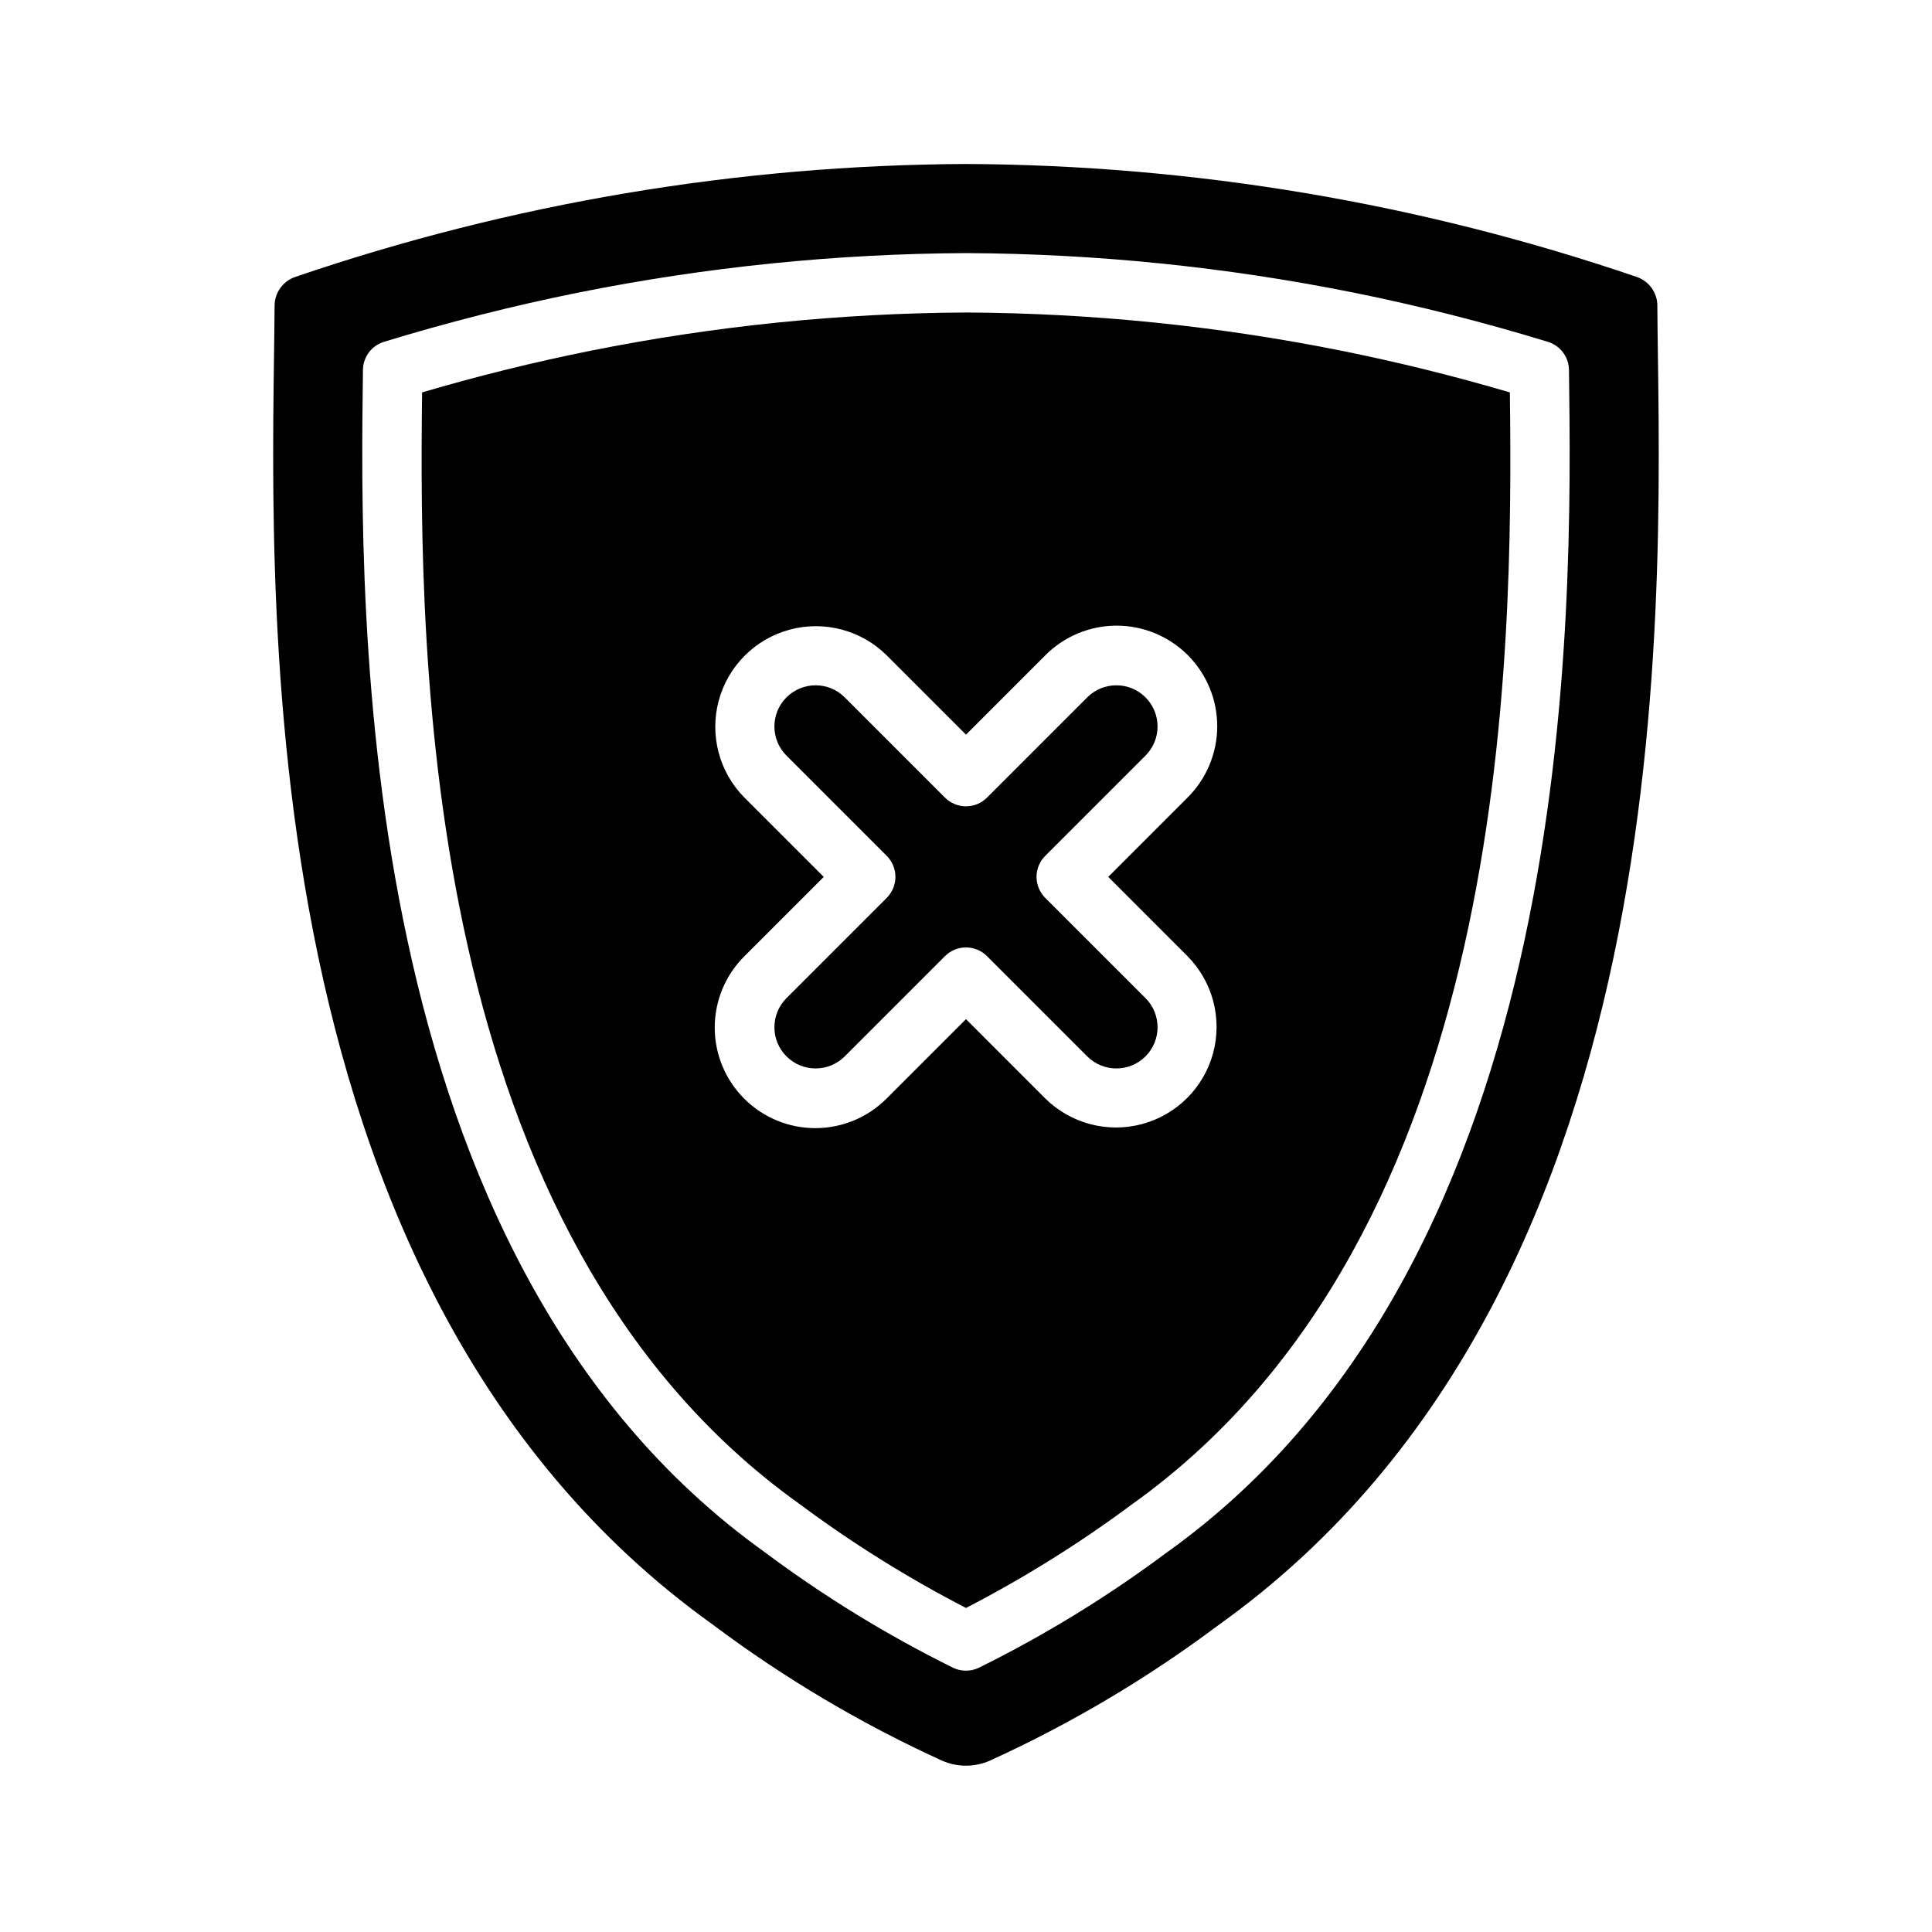
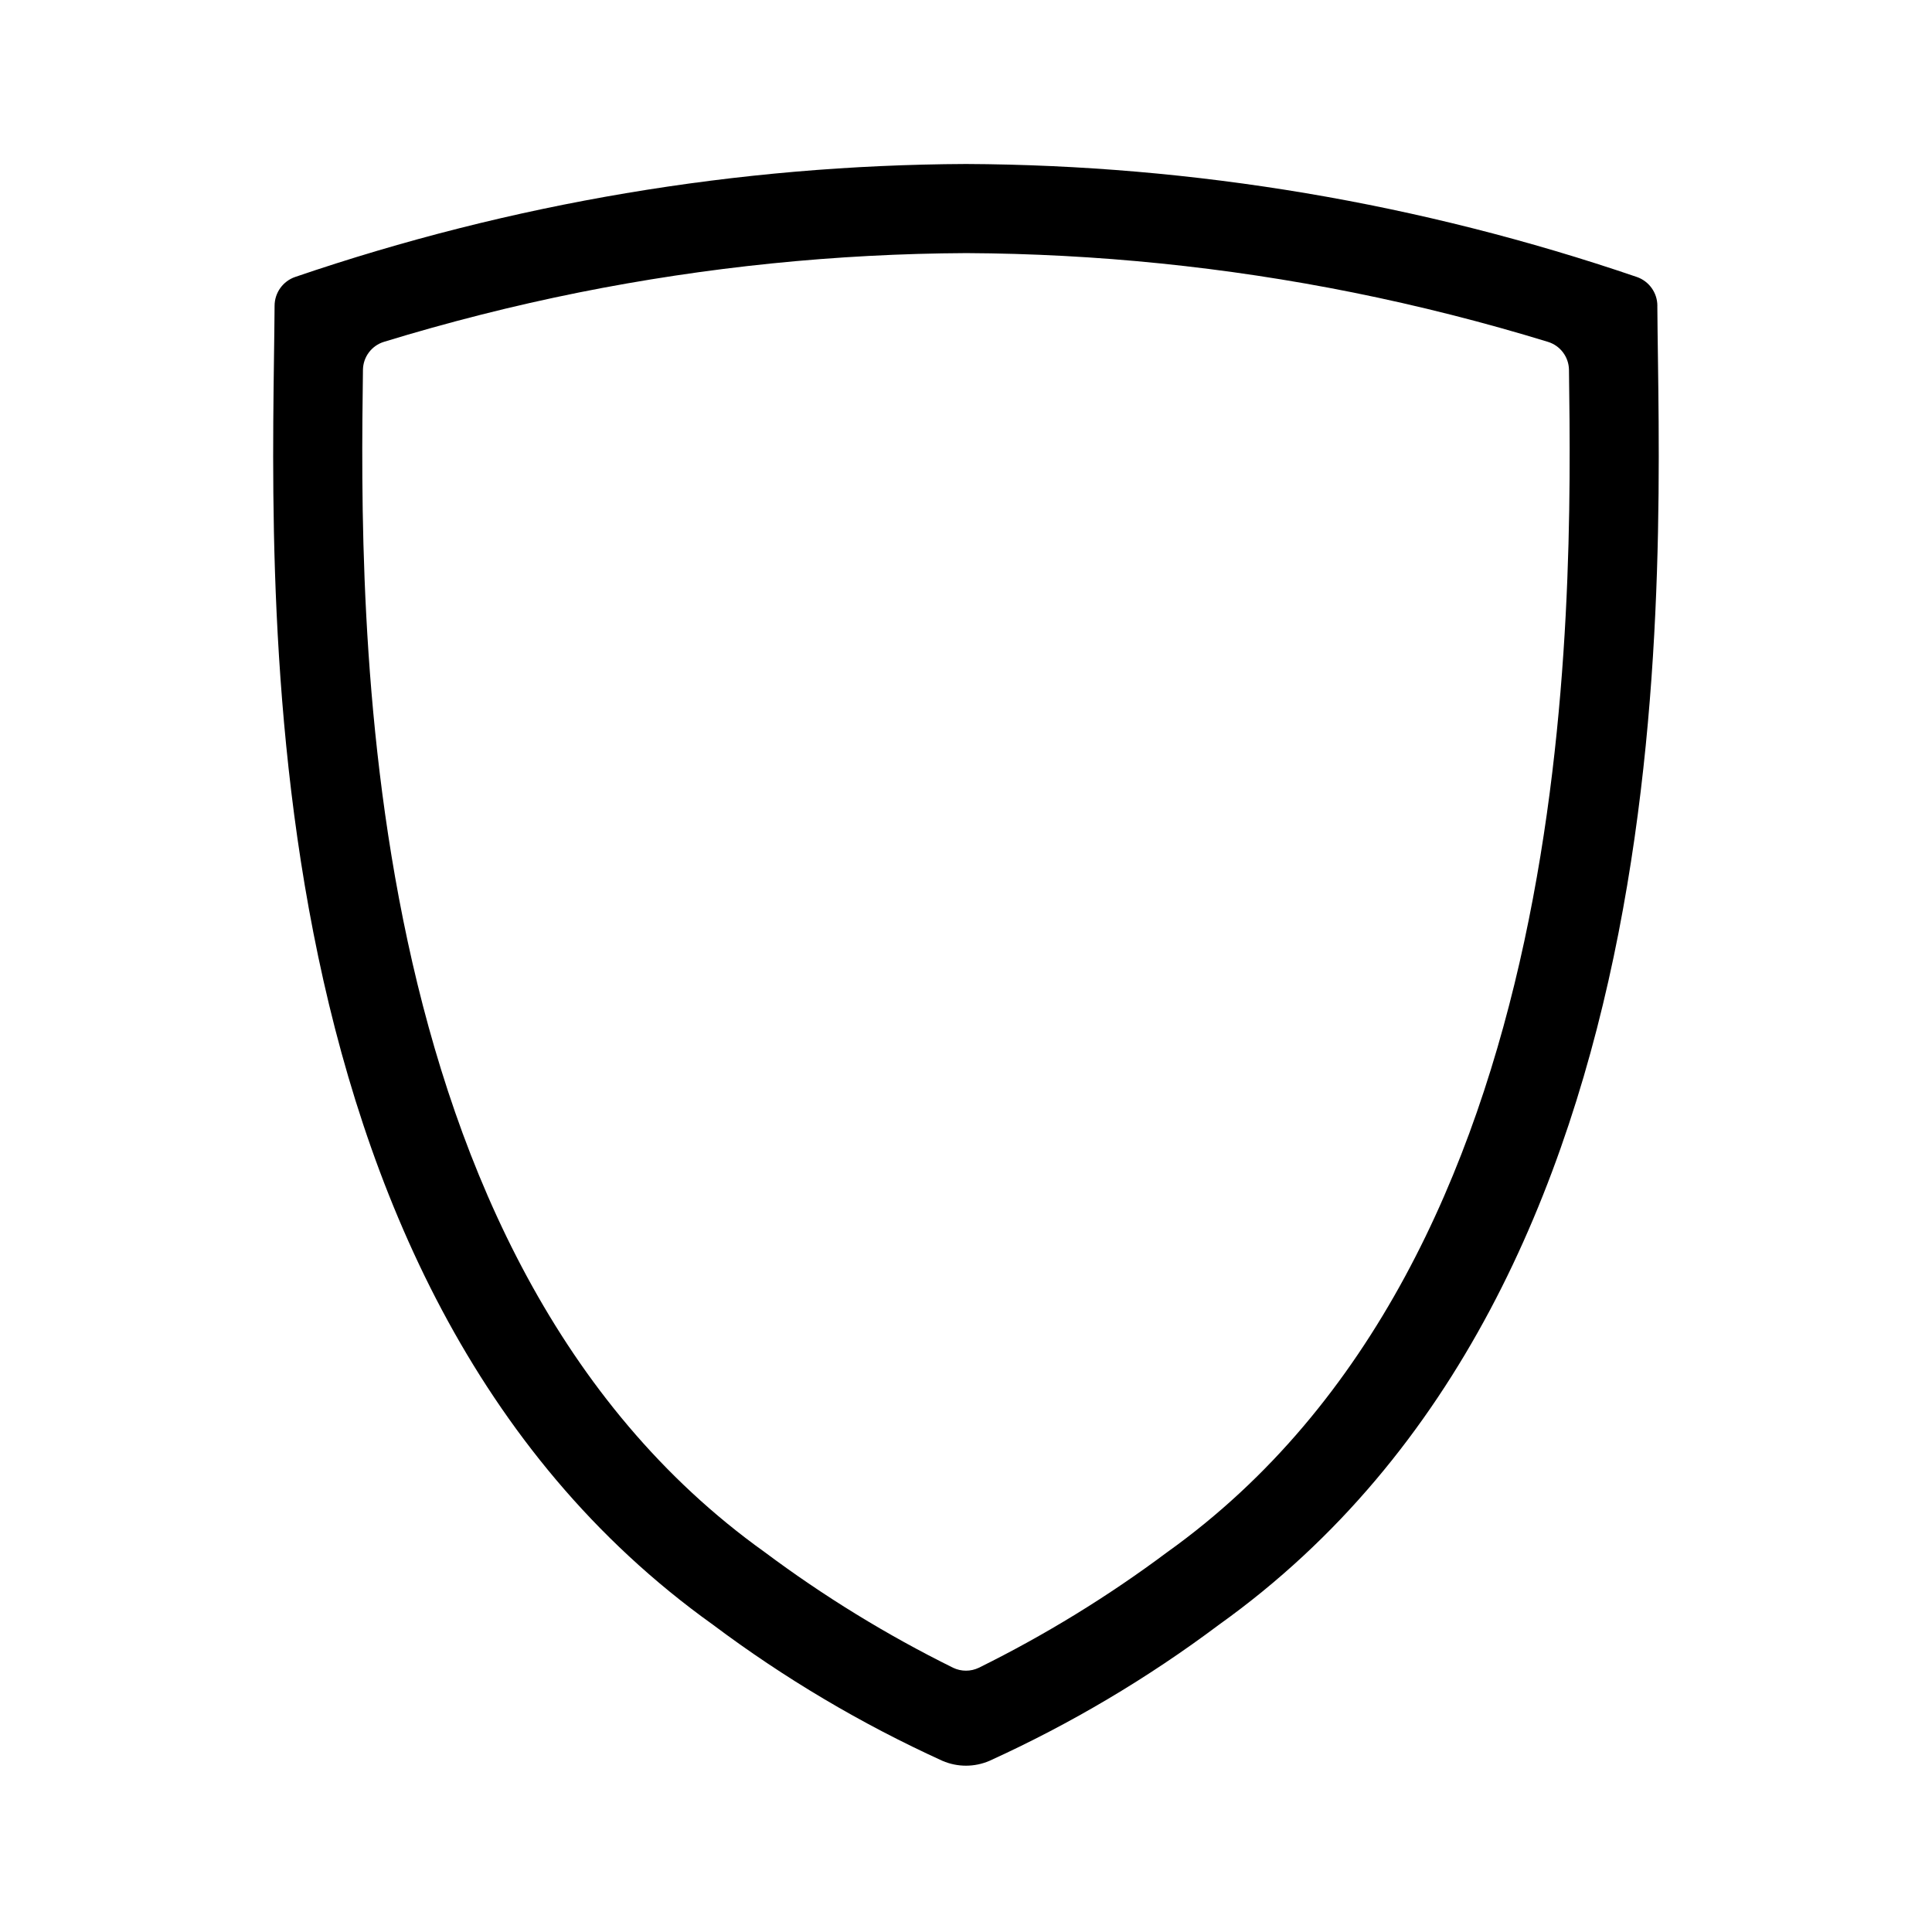
<svg xmlns="http://www.w3.org/2000/svg" fill="#000000" width="800px" height="800px" version="1.1" viewBox="144 144 512 512">
  <g>
-     <path d="m499.48 236.95c-32.723-6.566-66-9.961-99.371-10.133-33.449 0.168-66.805 3.562-99.602 10.133-14.969 3.004-29.961 6.719-44.648 11.039-0.852 70.727-0.09 223.02 99.945 294.53 13.953 10.387 28.734 19.621 44.191 27.609 15.457-7.984 30.238-17.223 44.195-27.613 100.03-71.5 100.8-223.79 99.941-294.52-14.711-4.34-29.707-8.043-44.652-11.051zm-40.785 160.44c6.676 6.742 9.262 16.531 6.789 25.695-2.469 9.16-9.629 16.32-18.793 18.793-9.16 2.473-18.949-0.113-25.695-6.789l-21-21.004-21.004 21.004c-4.992 5.031-11.785 7.863-18.871 7.879-7.086 0.012-13.887-2.797-18.898-7.809-5.012-5.012-7.824-11.812-7.809-18.902 0.012-7.086 2.848-13.875 7.879-18.867l21.004-21.004-21.004-21.004c-6.691-6.742-9.289-16.535-6.82-25.711 2.473-9.172 9.637-16.336 18.809-18.809 9.172-2.469 18.969 0.129 25.711 6.82l21.004 21.004 21.004-21.004h-0.004c4.992-5.031 11.785-7.867 18.871-7.879 7.09-0.012 13.891 2.797 18.902 7.809 5.012 5.012 7.82 11.812 7.805 18.898-0.012 7.09-2.848 13.879-7.879 18.871l-21 21.004z" />
-     <path d="m432.13 328.81-26.566 26.566h-0.004c-1.473 1.477-3.477 2.309-5.562 2.309-2.09 0-4.09-0.832-5.566-2.309l-26.566-26.566h-0.004c-4.262-4.262-11.172-4.262-15.438 0-4.262 4.262-4.262 11.172 0.004 15.438l26.566 26.566c1.477 1.477 2.305 3.481 2.305 5.566 0 2.086-0.828 4.09-2.305 5.566l-26.566 26.566c-4.266 4.266-4.266 11.176 0 15.438 4.262 4.262 11.172 4.262 15.434 0l26.566-26.566h0.004c1.477-1.477 3.477-2.309 5.566-2.309 2.086 0 4.09 0.832 5.566 2.309l26.566 26.566c4.262 4.262 11.176 4.262 15.438 0 4.262-4.262 4.262-11.176 0-15.438l-26.566-26.566h-0.004c-1.477-1.477-2.305-3.481-2.305-5.566 0-2.09 0.828-4.09 2.305-5.566l26.566-26.566h0.004c4.262-4.266 4.262-11.176 0-15.438-4.266-4.262-11.176-4.262-15.438 0z" />
    <path d="m583.22 225.04c-0.004-3.461-2.207-6.535-5.481-7.652-57.234-19.547-117.27-29.656-177.74-29.93-60.48 0.273-120.51 10.383-177.75 29.93-3.273 1.117-5.477 4.191-5.481 7.652-0.445 67.949-10.82 258.73 116.13 349.5 18.926 14.195 39.336 26.301 60.867 36.102 3.973 1.711 8.477 1.711 12.449 0 21.531-9.801 41.941-21.906 60.867-36.102 126.96-90.762 116.58-281.55 116.13-349.5zm-129.87 330.28c-15.688 11.727-32.418 21.992-49.977 30.668-2.141 1.012-4.621 1.012-6.758 0-17.559-8.676-34.281-18.938-49.969-30.66-109.54-78.305-107.3-249.04-106.46-313.31 0.043-3.422 2.293-6.422 5.562-7.426 16.93-5.188 34.305-9.594 51.656-13.078 33.82-6.777 68.215-10.273 102.7-10.438 34.414 0.172 68.73 3.668 102.47 10.438 17.324 3.484 34.703 7.887 51.66 13.086 3.269 1.004 5.516 4.004 5.562 7.426 0.84 64.27 3.078 235-106.45 313.3z" />
  </g>
</svg>